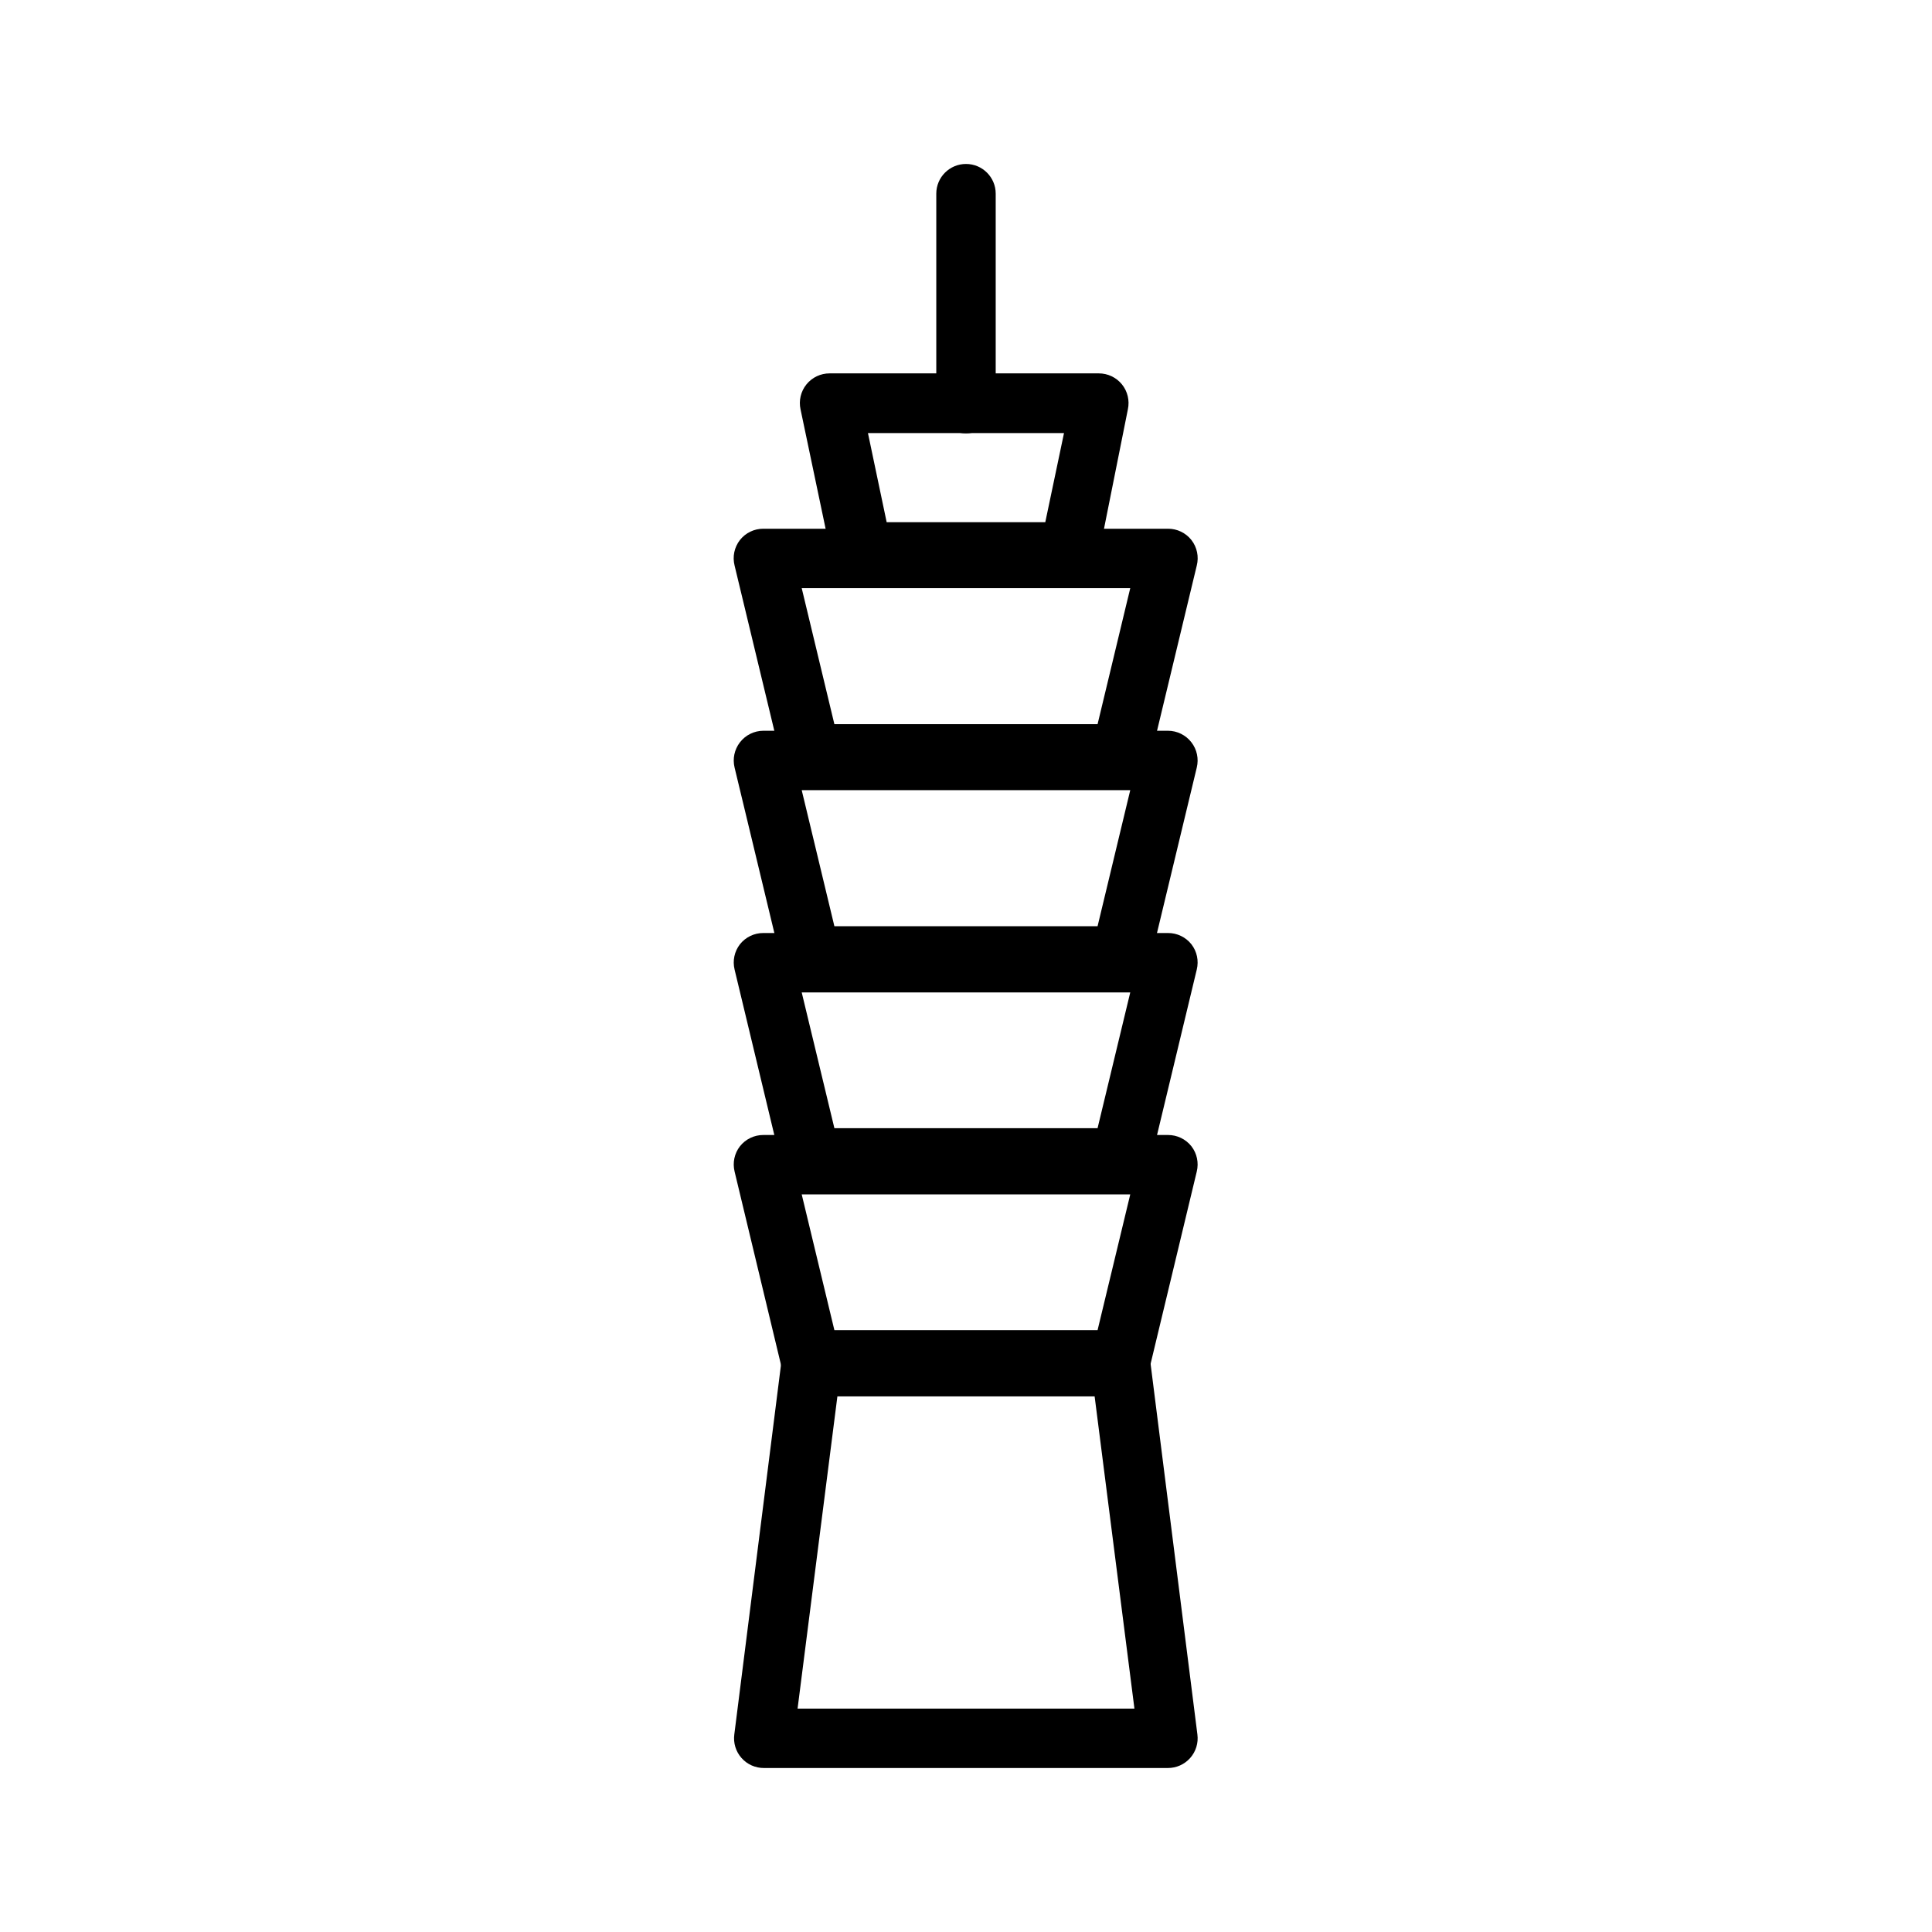
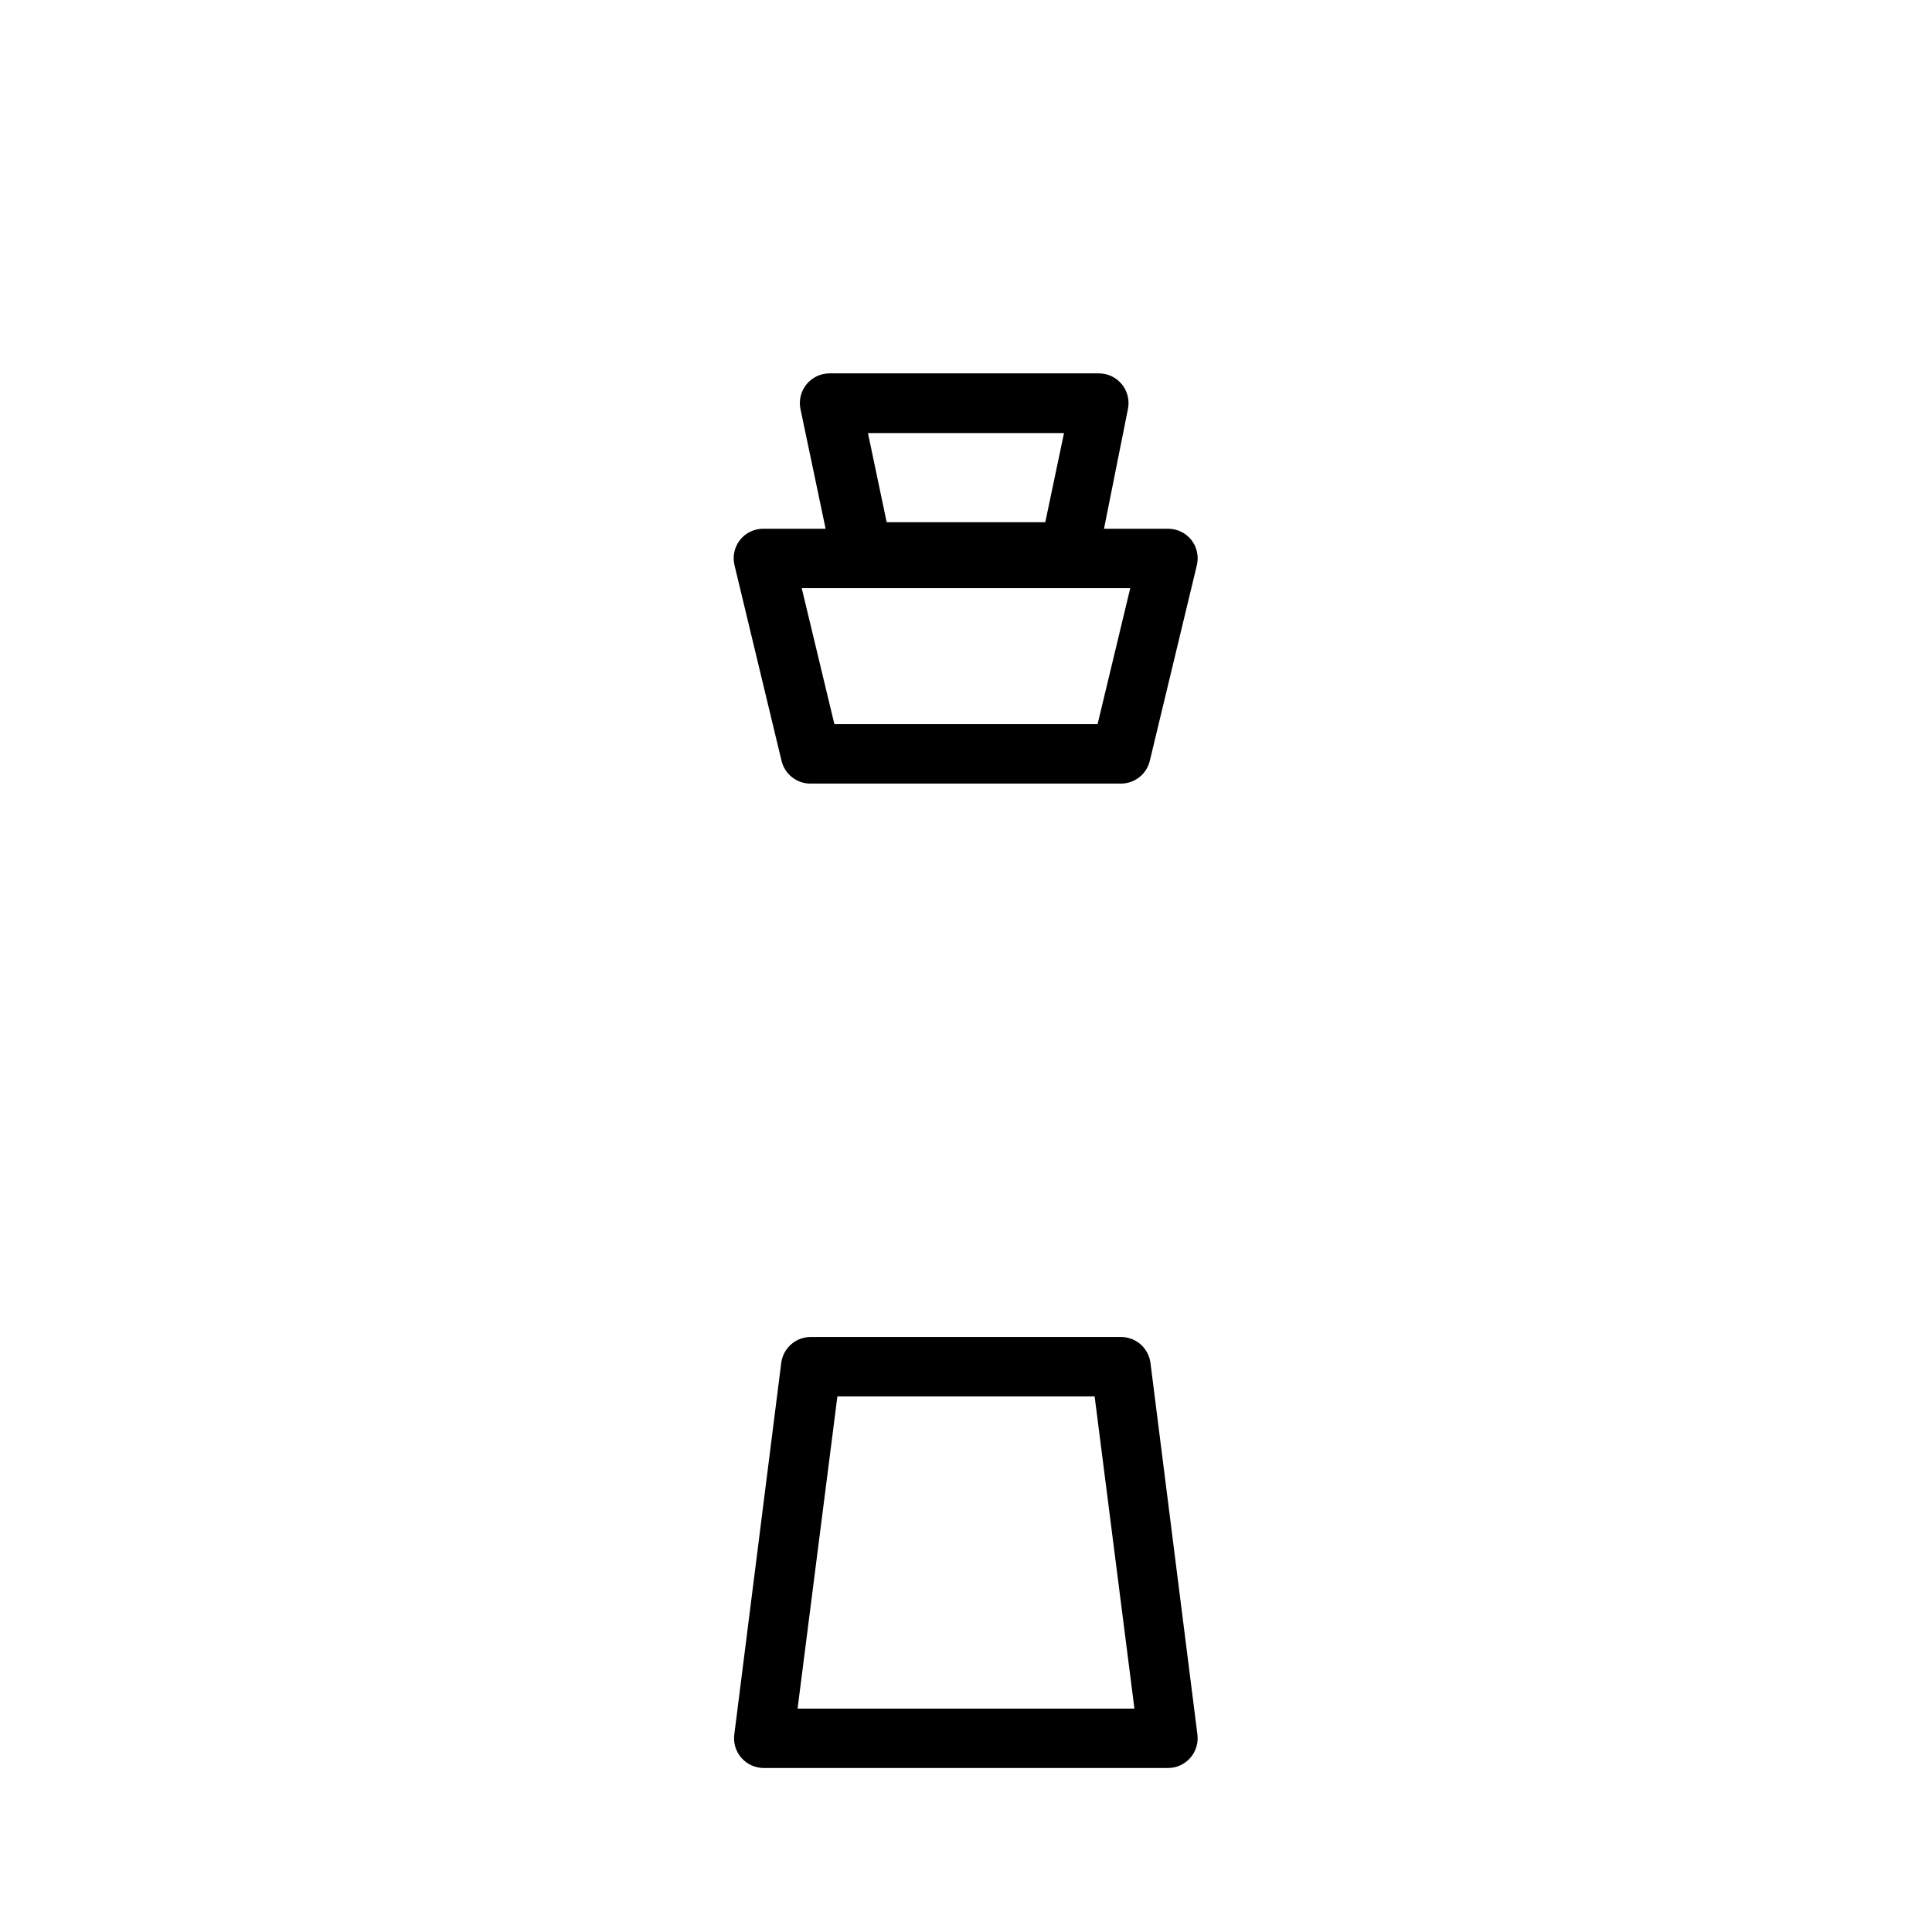
<svg xmlns="http://www.w3.org/2000/svg" fill="#000000" width="800px" height="800px" version="1.1" viewBox="144 144 512 512">
  <g>
-     <path d="m441.01 512.25h-82.027c-3.703 0.109-6.984-2.383-7.871-5.984l-12.438-51.797c-0.57-2.328-0.051-4.793 1.418-6.691 1.5-1.902 3.793-3.004 6.219-2.992h107.21c2.422-0.012 4.719 1.09 6.219 2.992 1.469 1.898 1.988 4.363 1.418 6.691l-12.438 51.797c-0.875 3.543-4.066 6.019-7.715 5.984zm-75.887-15.742h69.746l8.66-35.977h-87.066z" />
-     <path d="m441.01 405.2h-82.027c-3.727 0.098-7.016-2.434-7.871-6.062l-12.438-51.719c-0.57-2.332-0.051-4.793 1.418-6.691 1.484-1.93 3.781-3.066 6.219-3.07h107.21c2.438 0.004 4.734 1.141 6.219 3.07 1.469 1.898 1.988 4.359 1.418 6.691l-12.438 51.719c-0.844 3.57-4.043 6.086-7.715 6.062zm-75.887-15.742h69.746l8.66-36.055-87.066-0.004z" />
    <path d="m441.01 351.66h-82.027c-3.727 0.102-7.016-2.43-7.871-6.062l-12.438-51.719c-0.598-2.356-0.074-4.852 1.418-6.769 1.5-1.902 3.793-3.004 6.219-2.992h107.21c2.422-0.012 4.719 1.09 6.219 2.992 1.492 1.918 2.016 4.414 1.418 6.769l-12.438 51.719c-0.844 3.574-4.043 6.086-7.715 6.062zm-75.887-15.742h69.746l8.66-36.055h-87.066z" />
    <path d="m427.39 298.13h-55.105c-3.801 0.078-7.113-2.57-7.871-6.297l-8.266-39.359c-0.504-2.328 0.074-4.762 1.574-6.613 1.5-1.848 3.758-2.918 6.141-2.91h71.32c2.383-0.008 4.637 1.062 6.141 2.91 1.496 1.852 2.074 4.285 1.574 6.613l-7.871 39.359h-0.004c-0.742 3.637-3.922 6.262-7.633 6.297zm-48.414-15.742h42.035l4.961-23.617h-51.957z" />
-     <path d="m441.01 458.72h-82.027c-3.703 0.109-6.984-2.383-7.871-5.981l-12.438-51.797v-0.004c-0.57-2.328-0.051-4.793 1.418-6.691 1.5-1.898 3.793-3.004 6.219-2.988h107.21c2.422-0.016 4.719 1.09 6.219 2.988 1.469 1.898 1.988 4.363 1.418 6.691l-12.438 51.801c-0.875 3.539-4.066 6.016-7.715 5.981zm-75.887-15.742h69.746l8.66-35.977h-87.066z" />
    <path d="m453.53 612.54h-107.06c-2.277 0.02-4.453-0.949-5.961-2.656-1.512-1.703-2.207-3.981-1.91-6.238l12.438-98.48c0.516-3.941 3.894-6.883 7.871-6.848h82.105c3.977-0.035 7.356 2.906 7.871 6.848l12.438 98.48c0.297 2.258-0.398 4.535-1.91 6.238-1.508 1.707-3.684 2.676-5.961 2.656zm-98.164-15.742h89.27l-10.547-82.738h-68.172z" />
-     <path d="m400 258.85c-4.348 0-7.875-3.523-7.875-7.871v-55.656c0-4.348 3.527-7.871 7.875-7.871s7.871 3.523 7.871 7.871v55.656c0 2.09-0.828 4.09-2.305 5.566-1.477 1.477-3.481 2.305-5.566 2.305z" />
  </g>
</svg>